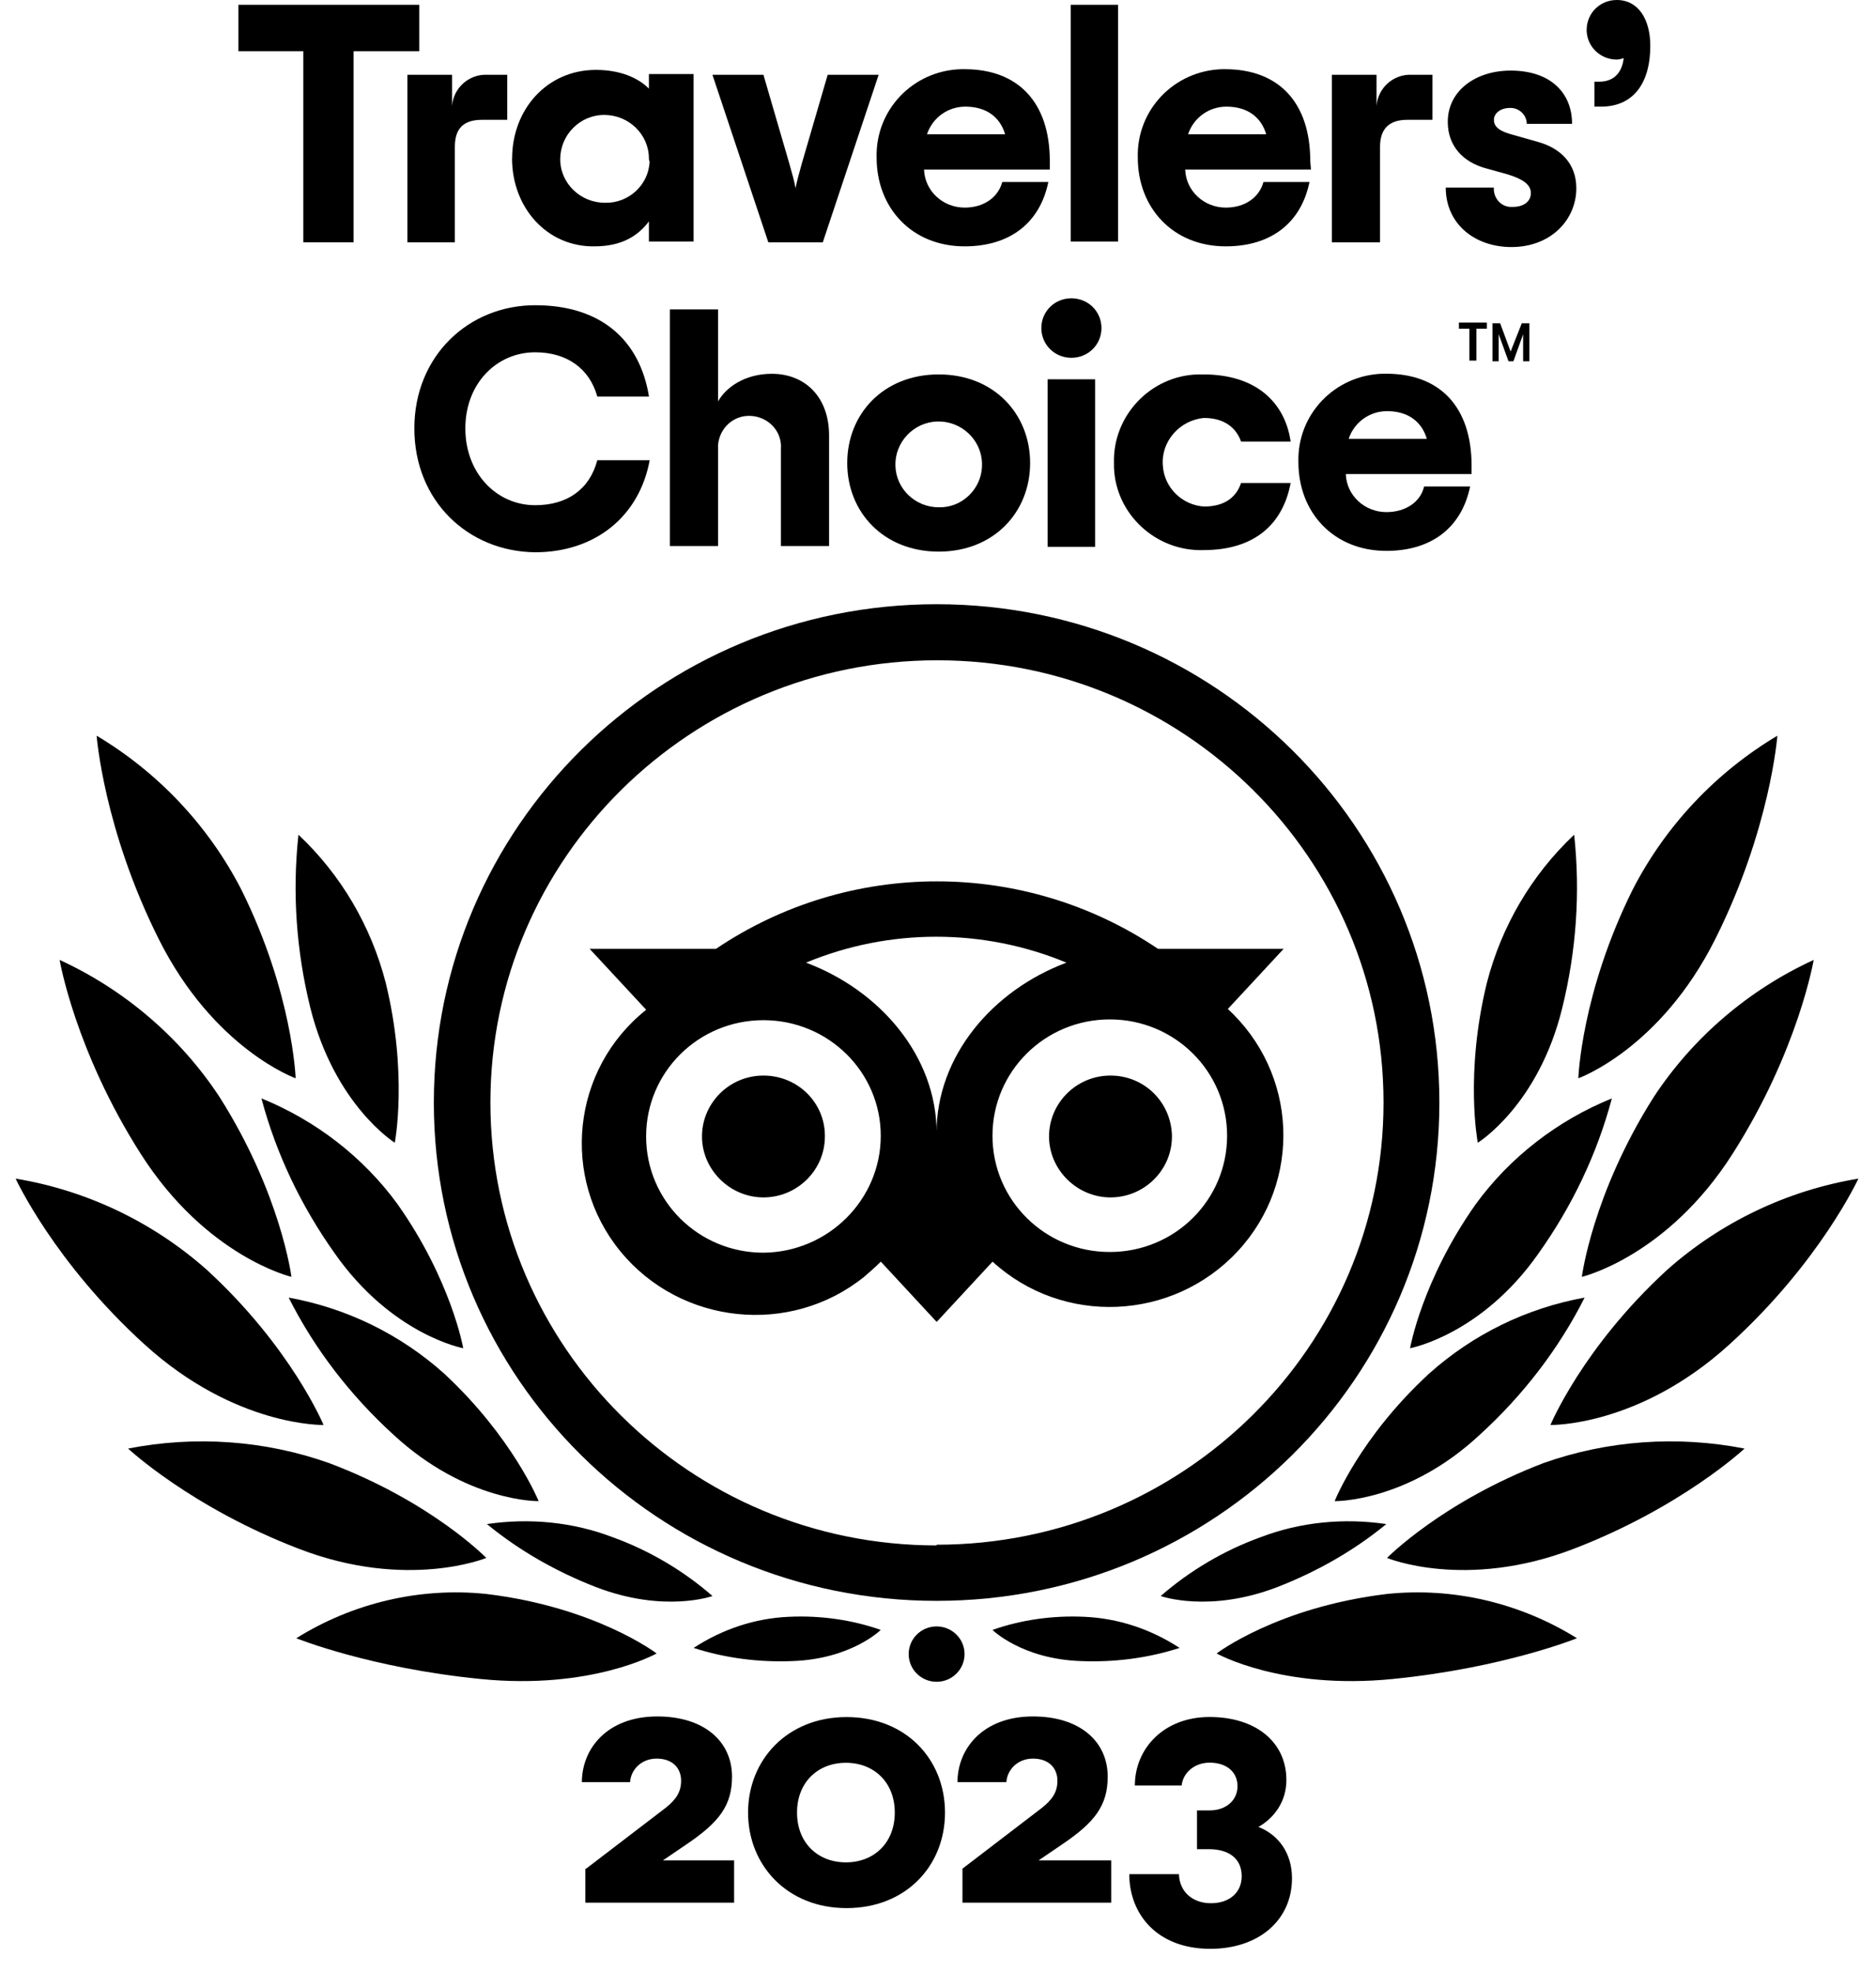
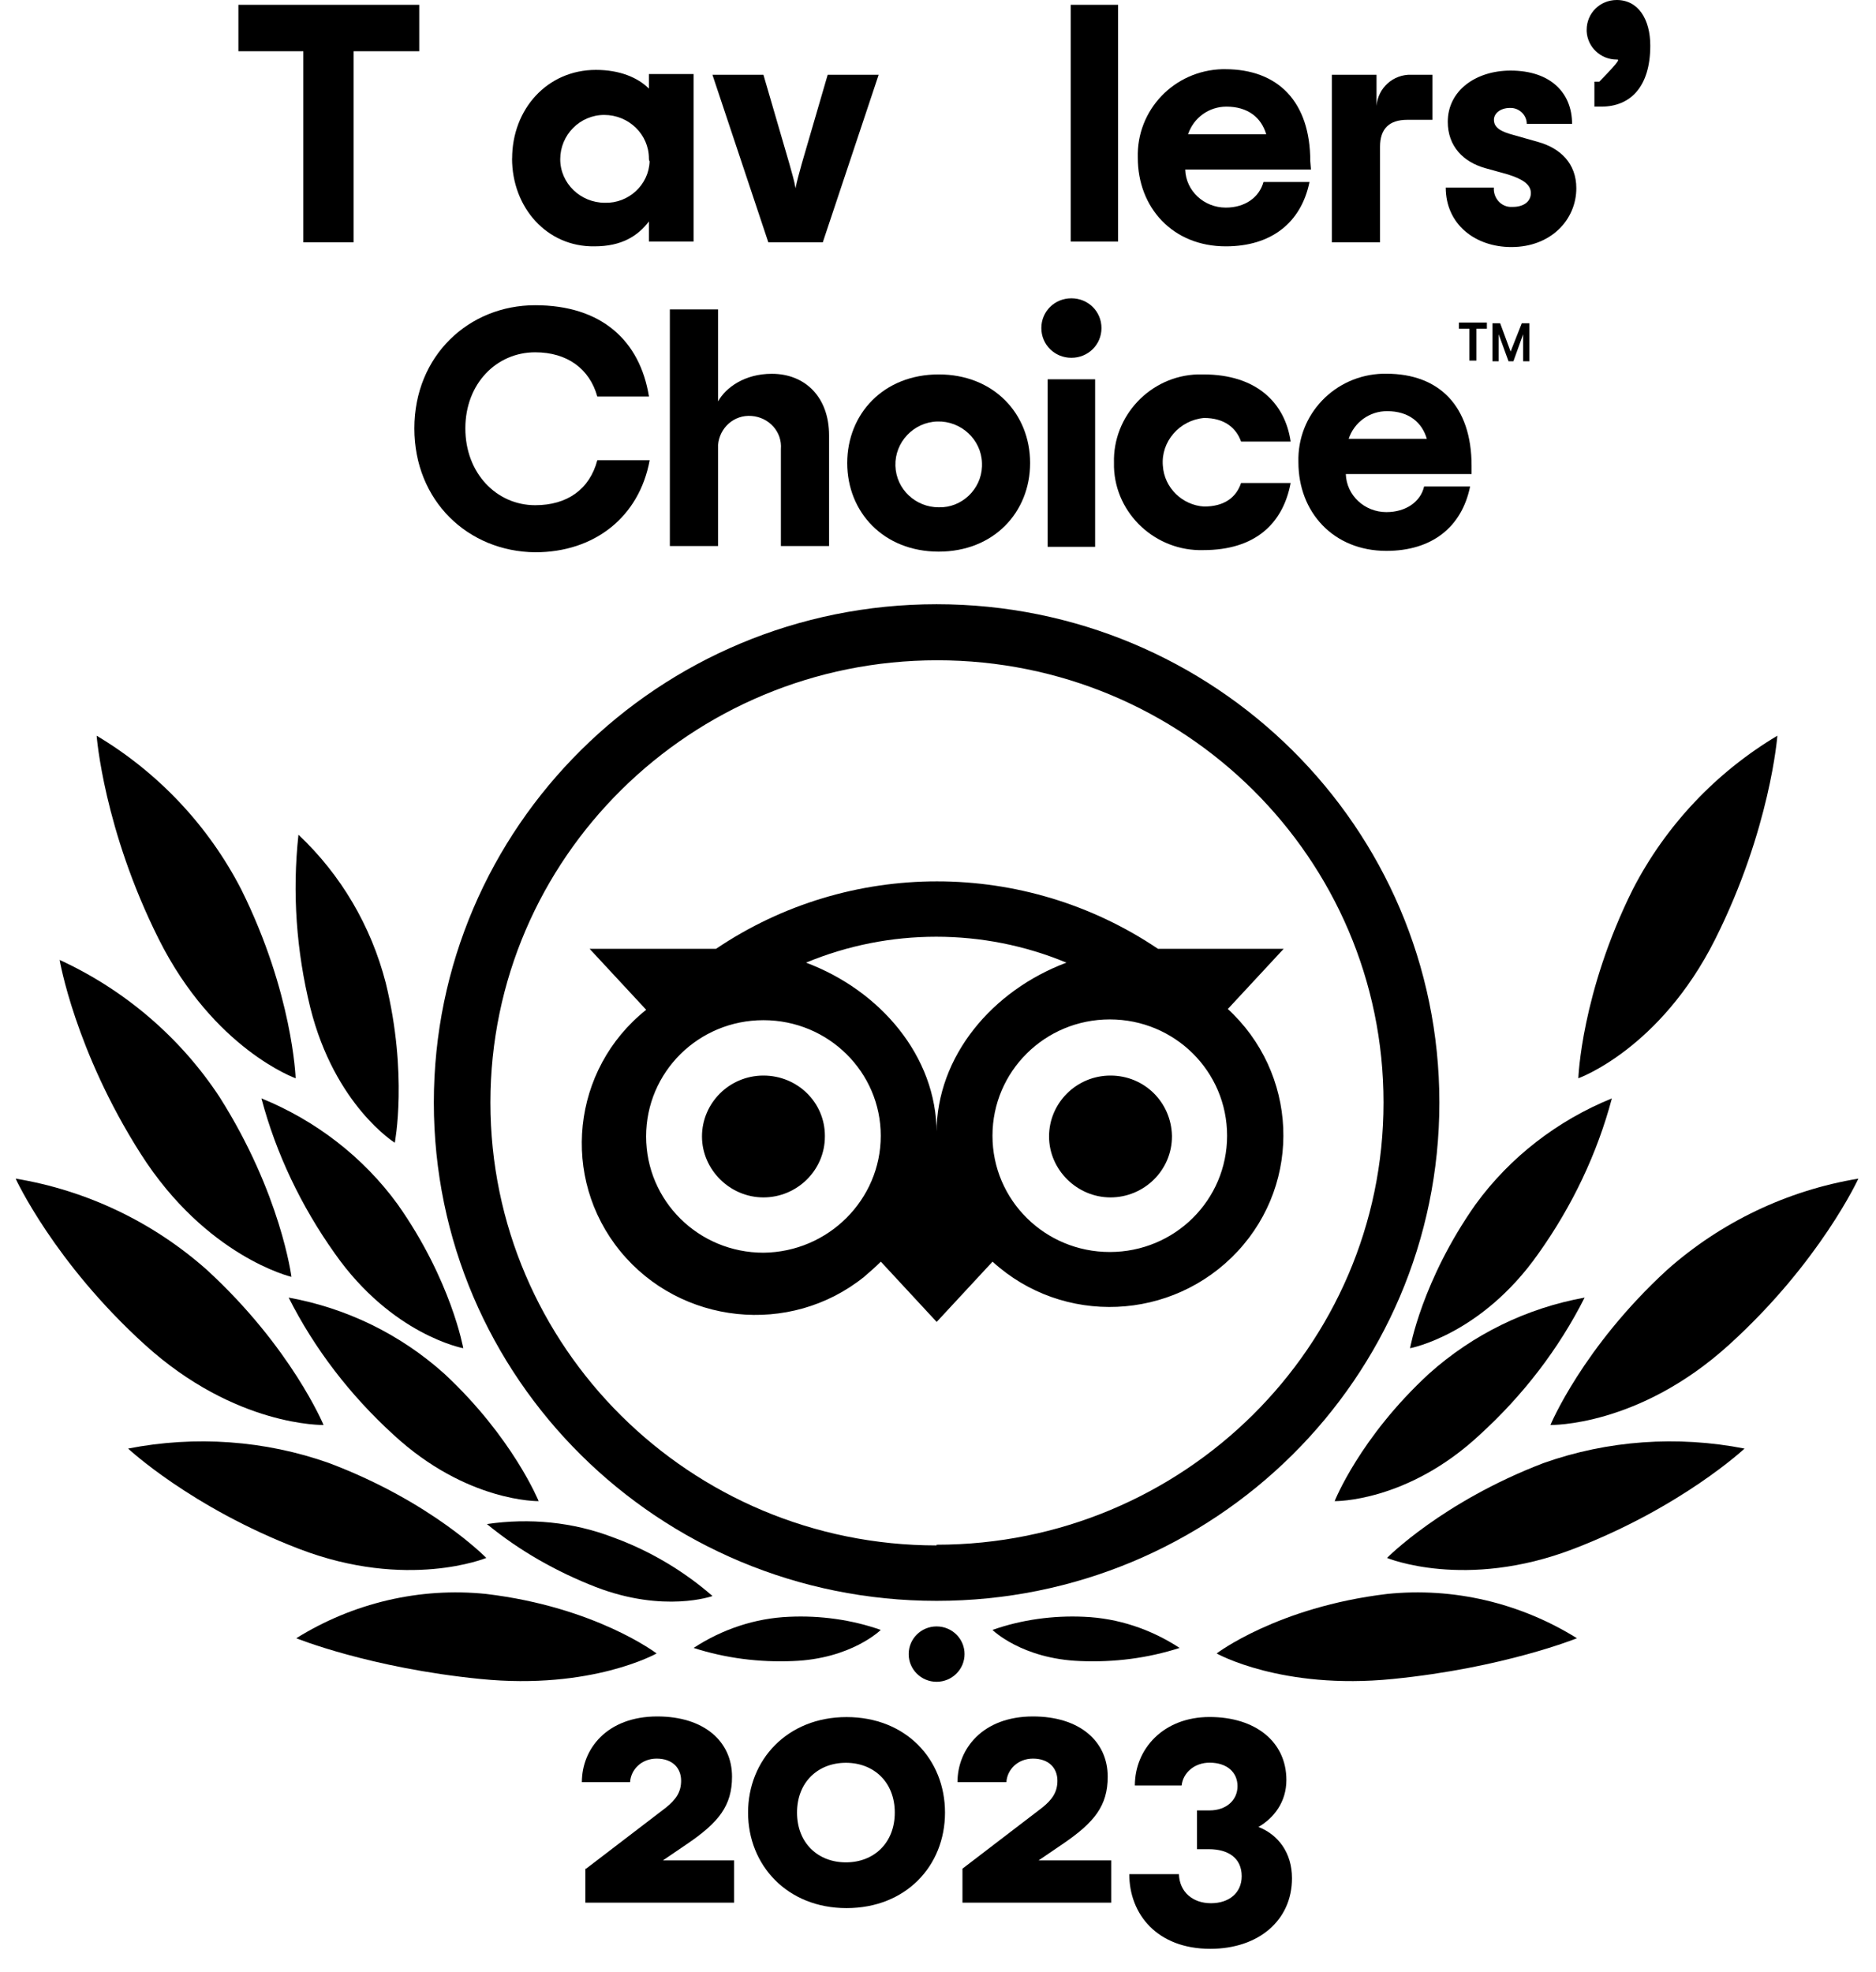
<svg xmlns="http://www.w3.org/2000/svg" width="78" height="82" viewBox="0 0 78 82" fill="none">
  <g clip-path="url(#clip0_74_140)">
    <path d="M38.942 67.625C39.584 67.625 40.104 68.139 40.104 68.775C40.104 69.411 39.584 69.927 38.942 69.927C38.301 69.927 37.781 69.413 37.781 68.775C37.781 68.136 38.301 67.625 38.942 67.625Z" fill="black" />
    <path d="M46.143 52.057C43.443 52.057 41.265 49.897 41.265 47.223C41.265 44.549 43.443 42.386 46.143 42.386C48.843 42.386 51.02 44.546 51.02 47.223C51.02 49.9 48.843 52.057 46.143 52.057ZM38.942 47.107C38.942 43.913 36.59 41.178 33.513 40.026C36.968 38.589 40.885 38.589 44.34 40.026C41.265 41.178 38.939 43.91 38.939 47.107M31.742 52.086C29.042 52.086 26.864 49.929 26.864 47.252C26.864 44.575 29.042 42.418 31.742 42.418C34.442 42.418 36.62 44.575 36.62 47.226C36.62 49.877 34.442 52.06 31.742 52.086ZM51.02 41.986L53.372 39.451H48.146C42.6 35.711 35.313 35.711 29.771 39.451H24.515L26.867 41.986C23.761 44.459 23.296 48.977 25.793 52.028C28.29 55.08 32.848 55.567 35.926 53.091C36.158 52.891 36.39 52.69 36.623 52.458L38.945 54.964L41.268 52.458C44.197 55.135 48.758 54.932 51.459 52.028C54.159 49.122 53.956 44.604 51.023 41.927V41.986H51.02ZM48.727 47.252C48.727 48.663 47.565 49.787 46.172 49.787C44.778 49.787 43.617 48.634 43.617 47.252C43.617 45.87 44.749 44.721 46.172 44.721C47.594 44.721 48.698 45.844 48.727 47.226V47.252ZM34.297 47.252C34.297 48.663 33.136 49.787 31.742 49.787C30.348 49.787 29.187 48.634 29.187 47.252C29.187 45.87 30.319 44.721 31.742 44.721C33.165 44.721 34.297 45.844 34.297 47.226V47.252ZM38.942 64.257C28.693 64.257 20.39 56 20.39 45.841C20.39 35.682 28.722 27.454 38.971 27.454C49.22 27.454 57.524 35.685 57.524 45.841C57.524 55.997 49.191 64.228 38.942 64.228V64.254V64.257ZM38.942 25.123C27.387 25.123 18.038 34.39 18.038 45.844C18.038 57.298 27.387 66.562 38.942 66.562C50.498 66.562 59.846 57.295 59.846 45.844C59.846 34.393 50.498 25.123 38.942 25.123Z" fill="black" />
    <path d="M27.3 68.749C27.3 68.749 24.774 66.821 20.216 66.275C17.457 65.988 14.67 66.65 12.319 68.116C12.319 68.116 15.367 69.353 19.983 69.811C24.6 70.273 27.3 68.749 27.3 68.749Z" fill="black" />
    <path d="M20.219 64.777C20.219 64.777 17.954 62.446 13.686 60.834C11.015 59.885 8.112 59.684 5.327 60.23C5.327 60.23 7.937 62.675 12.438 64.402C16.938 66.13 20.219 64.777 20.219 64.777Z" fill="black" />
    <path d="M13.454 59.252C13.454 59.252 12.118 56.029 8.605 52.803C6.37 50.817 3.611 49.496 0.65 49.006C0.65 49.006 2.247 52.487 6.021 55.91C9.793 59.336 13.454 59.249 13.454 59.249" fill="black" />
    <path d="M12.118 53.094C12.118 53.094 11.683 49.642 9.128 45.612C7.502 43.138 5.179 41.152 2.479 39.913C2.479 39.913 3.118 43.684 5.847 47.969C8.576 52.258 12.118 53.091 12.118 53.091" fill="black" />
    <path d="M12.292 44.834C12.292 44.834 12.176 41.294 10.028 36.977C8.663 34.329 6.573 32.114 4.018 30.59C4.018 30.59 4.308 34.474 6.602 39.05C8.895 43.626 12.292 44.834 12.292 44.834Z" fill="black" />
    <path d="M22.396 62.416C22.396 62.416 21.322 59.769 18.477 57.121C16.648 55.48 14.415 54.389 12.002 53.953C13.076 56.084 14.56 58.012 16.357 59.652C19.406 62.472 22.396 62.416 22.396 62.416Z" fill="black" />
    <path d="M29.622 66.359C28.403 65.297 26.98 64.46 25.471 63.915C23.816 63.282 22.016 63.11 20.245 63.369C21.609 64.489 23.148 65.355 24.774 65.988C27.619 67.082 29.622 66.362 29.622 66.362" fill="black" />
    <path d="M36.62 67.77C35.4 67.341 34.094 67.166 32.816 67.224C31.394 67.282 30.032 67.741 28.839 68.519C30.174 68.949 31.568 69.123 32.961 69.065C35.4 68.978 36.62 67.77 36.62 67.77Z" fill="black" />
    <path d="M19.261 56.058C19.261 56.058 18.767 53.239 16.531 50.071C15.109 48.117 13.134 46.59 10.87 45.67C11.479 47.969 12.525 50.156 13.918 52.115C16.299 55.512 19.261 56.058 19.261 56.058Z" fill="black" />
    <path d="M16.415 47.511C16.415 47.511 16.967 44.662 16.038 40.865C15.428 38.504 14.18 36.376 12.409 34.707C12.147 37.125 12.321 39.541 12.902 41.901C13.918 45.96 16.415 47.514 16.415 47.514" fill="black" />
    <path d="M50.585 68.749C50.585 68.749 53.111 66.821 57.669 66.275C60.427 65.988 63.214 66.65 65.566 68.116C65.566 68.116 62.518 69.353 57.901 69.811C53.285 70.273 50.585 68.749 50.585 68.749Z" fill="black" />
    <path d="M57.669 64.777C57.669 64.777 59.963 62.446 64.172 60.834C66.844 59.885 69.747 59.684 72.534 60.23C72.534 60.23 69.921 62.675 65.421 64.402C60.921 66.13 57.669 64.777 57.669 64.777Z" fill="black" />
    <path d="M64.463 59.252C64.463 59.252 65.798 56.029 69.311 52.803C71.547 50.817 74.305 49.496 77.267 49.006C77.267 49.006 75.67 52.487 71.895 55.91C68.124 59.336 64.463 59.249 64.463 59.249" fill="black" />
-     <path d="M65.769 53.094C65.769 53.094 66.205 49.642 68.76 45.612C70.386 43.138 72.708 41.152 75.409 39.913C75.409 39.913 74.77 43.684 72.041 47.969C69.311 52.258 65.769 53.091 65.769 53.091" fill="black" />
    <path d="M65.624 44.834C65.624 44.834 65.74 41.294 67.889 36.977C69.253 34.329 71.344 32.114 73.899 30.59C73.899 30.59 73.608 34.474 71.315 39.05C69.021 43.626 65.624 44.834 65.624 44.834Z" fill="black" />
    <path d="M55.492 62.416C55.492 62.416 56.537 59.769 59.411 57.121C61.24 55.48 63.473 54.389 65.885 53.953C64.811 56.084 63.328 58.012 61.53 59.652C58.511 62.472 55.492 62.416 55.492 62.416Z" fill="black" />
-     <path d="M48.262 66.359C49.482 65.297 50.904 64.46 52.414 63.915C54.069 63.282 55.869 63.11 57.64 63.369C56.276 64.489 54.737 65.355 53.111 65.988C50.266 67.082 48.262 66.362 48.262 66.362" fill="black" />
    <path d="M41.265 67.77C42.484 67.341 43.791 67.166 45.068 67.224C46.491 67.282 47.853 67.741 49.046 68.519C47.711 68.949 46.317 69.123 44.923 69.065C42.484 68.978 41.265 67.77 41.265 67.77Z" fill="black" />
    <path d="M58.627 56.058C58.627 56.058 59.121 53.239 61.356 50.071C62.779 48.117 64.753 46.59 67.018 45.67C66.408 47.969 65.363 50.156 63.969 52.115C61.589 55.512 58.627 56.058 58.627 56.058Z" fill="black" />
-     <path d="M61.443 47.511C61.443 47.511 60.892 44.662 61.821 40.865C62.431 38.504 63.679 36.376 65.45 34.707C65.711 37.125 65.537 39.541 64.957 41.901C63.967 45.96 61.443 47.514 61.443 47.514" fill="black" />
    <path d="M9.912 0.2V2.131H12.612V10.075H14.702V2.131H17.402H17.431V0.2H9.912Z" fill="black" />
-     <path d="M21.09 3.109V4.982H20.044C19.26 4.982 18.912 5.354 18.912 6.103V10.075H16.938V3.109H18.796V4.404C18.854 3.655 19.493 3.08 20.248 3.109H21.09Z" fill="black" />
    <path d="M26.98 6.591C26.98 5.583 26.138 4.779 25.122 4.779C24.106 4.779 23.293 5.615 23.293 6.62C23.293 7.624 24.135 8.431 25.151 8.431C26.138 8.46 26.98 7.682 27.009 6.704C26.98 6.675 26.98 6.617 26.98 6.588M21.293 6.591C21.293 4.547 22.744 2.906 24.777 2.906C25.764 2.906 26.519 3.223 26.98 3.684V3.078H28.838V10.043H26.98V9.207C26.519 9.813 25.848 10.243 24.716 10.243C22.741 10.272 21.29 8.632 21.29 6.588" fill="black" />
    <path d="M29.622 3.11H31.742L32.816 6.794C32.932 7.224 33.019 7.485 33.077 7.827C33.136 7.511 33.223 7.224 33.339 6.794L34.413 3.11H36.532L34.21 10.075H31.945L29.622 3.11Z" fill="black" />
-     <path d="M38.539 5.583H41.791C41.587 4.892 41.036 4.434 40.136 4.434C39.41 4.434 38.771 4.895 38.542 5.583M43.646 7.049H38.42C38.449 7.941 39.204 8.632 40.107 8.632C40.919 8.632 41.5 8.199 41.674 7.566H43.588C43.239 9.265 41.994 10.243 40.107 10.243C37.9 10.243 36.448 8.632 36.448 6.559C36.39 4.573 37.958 2.932 39.961 2.877H40.107C42.31 2.877 43.649 4.23 43.649 6.704V7.049H43.646Z" fill="black" />
    <path d="M46.488 0.2H44.517V10.043H46.488V0.2Z" fill="black" />
    <path d="M49.394 5.583H52.646C52.443 4.892 51.891 4.434 50.991 4.434C50.265 4.434 49.627 4.895 49.397 5.583M54.504 7.049H49.278C49.307 7.941 50.062 8.632 50.965 8.632C51.778 8.632 52.359 8.199 52.533 7.566H54.446C54.098 9.265 52.852 10.243 50.965 10.243C48.758 10.243 47.307 8.632 47.307 6.559C47.249 4.573 48.817 2.932 50.82 2.877H50.936C53.14 2.877 54.478 4.23 54.478 6.704L54.507 7.049H54.504Z" fill="black" />
    <path d="M59.556 3.109V4.982H58.511C57.759 4.982 57.379 5.354 57.379 6.103V10.075H55.375V3.109H57.233V4.404C57.292 3.655 57.93 3.08 58.685 3.109H59.556Z" fill="black" />
    <path d="M60.108 7.798H62.111C62.082 8.202 62.373 8.573 62.779 8.603H62.898C63.36 8.603 63.65 8.373 63.65 8.028C63.65 7.682 63.334 7.453 62.692 7.252L61.763 6.994C60.834 6.736 60.195 6.074 60.195 5.066C60.195 3.771 61.356 2.935 62.808 2.935C64.463 2.935 65.363 3.856 65.363 5.15H63.479C63.479 4.776 63.159 4.488 62.811 4.488H62.782C62.375 4.488 62.114 4.721 62.114 4.979C62.114 5.296 62.375 5.467 62.927 5.612L63.943 5.9C64.872 6.158 65.54 6.791 65.54 7.827C65.54 9.122 64.498 10.272 62.84 10.272C61.33 10.272 60.111 9.323 60.111 7.798" fill="black" />
-     <path d="M66.321 3.397H66.495C66.989 3.397 67.424 3.139 67.511 2.418C67.424 2.445 67.308 2.477 67.221 2.477C66.553 2.477 66.001 1.96 65.97 1.298V1.24C65.97 0.549 66.524 0 67.221 0C68.118 0 68.615 0.804 68.615 1.899C68.615 3.626 67.773 4.433 66.582 4.433H66.292V3.397H66.321Z" fill="black" />
+     <path d="M66.321 3.397H66.495C67.424 2.445 67.308 2.477 67.221 2.477C66.553 2.477 66.001 1.96 65.97 1.298V1.24C65.97 0.549 66.524 0 67.221 0C68.118 0 68.615 0.804 68.615 1.899C68.615 3.626 67.773 4.433 66.582 4.433H66.292V3.397H66.321Z" fill="black" />
    <path d="M17.228 17.812C17.228 14.79 19.493 12.691 22.251 12.691C25.009 12.691 26.606 14.16 26.983 16.488H24.835C24.515 15.338 23.586 14.648 22.251 14.648C20.654 14.648 19.348 15.94 19.348 17.812C19.348 19.685 20.654 21.006 22.251 21.006C23.586 21.006 24.515 20.344 24.835 19.136H27.012C26.577 21.497 24.719 22.963 22.251 22.963C19.464 22.934 17.228 20.832 17.228 17.812Z" fill="black" />
    <path d="M27.851 12.865H29.855V16.691C30.174 16.116 30.958 15.542 32.09 15.542C33.484 15.542 34.471 16.52 34.471 18.102V22.704H32.468V18.674C32.526 17.954 31.974 17.35 31.248 17.295C30.523 17.237 29.916 17.783 29.855 18.503V22.704H27.851V12.865Z" fill="black" />
    <path d="M40.829 19.252C40.8 18.274 39.958 17.496 38.971 17.525C37.984 17.554 37.2 18.387 37.229 19.365C37.258 20.344 38.071 21.093 39.029 21.093C39.987 21.122 40.797 20.344 40.829 19.394V19.252ZM35.226 19.252C35.226 17.208 36.736 15.568 39.029 15.568C41.323 15.568 42.83 17.208 42.83 19.252C42.83 21.296 41.32 22.936 39.029 22.936C36.739 22.936 35.226 21.296 35.226 19.252Z" fill="black" />
    <path d="M43.559 15.771H45.533V22.736H43.559V15.771ZM43.297 13.64C43.297 12.949 43.849 12.403 44.546 12.403C45.243 12.403 45.797 12.949 45.797 13.64C45.797 14.331 45.243 14.877 44.546 14.877C43.849 14.877 43.297 14.331 43.297 13.64Z" fill="black" />
    <path d="M46.317 19.252C46.259 17.295 47.827 15.626 49.801 15.568H50.033C52.24 15.568 53.43 16.747 53.662 18.361H51.601C51.398 17.786 50.904 17.379 50.062 17.379C49.046 17.466 48.262 18.361 48.349 19.365C48.407 20.286 49.162 21.006 50.062 21.061C50.904 21.061 51.398 20.686 51.601 20.082H53.662C53.343 21.778 52.182 22.873 50.033 22.873C48.059 22.931 46.378 21.377 46.317 19.421V19.249V19.252Z" fill="black" />
    <path d="M56.072 18.245H59.324C59.121 17.554 58.569 17.095 57.669 17.095C56.943 17.095 56.304 17.557 56.075 18.245M61.182 19.711H55.956C55.985 20.602 56.74 21.293 57.643 21.293C58.456 21.293 59.066 20.861 59.211 20.228H61.124C60.776 21.926 59.53 22.905 57.643 22.905C55.436 22.905 53.985 21.293 53.985 19.22C53.926 17.234 55.494 15.594 57.498 15.539H57.643C59.846 15.539 61.185 16.892 61.185 19.365V19.711H61.182Z" fill="black" />
    <path d="M60.659 13.411V13.669H61.095V14.993H61.385V13.669H61.821V13.411H60.659Z" fill="black" />
    <path d="M63.273 13.44L62.808 14.618L62.373 13.44H62.053V15.022H62.312V14.128V13.898L62.721 15.022H62.924L63.328 13.898V14.128V15.022H63.589V13.44H63.273Z" fill="black" />
    <path d="M24.37 77.697L27.68 75.165C28.116 74.817 28.319 74.503 28.319 74.041C28.319 73.496 27.942 73.121 27.303 73.121C26.664 73.121 26.229 73.583 26.197 74.1H24.193C24.193 72.718 25.238 71.368 27.329 71.368C29.274 71.368 30.436 72.404 30.436 73.873C30.436 75.081 29.884 75.772 28.577 76.663L27.561 77.354H30.523V79.111H24.338V77.7H24.367L24.37 77.697Z" fill="black" />
    <path d="M37.203 75.365C37.203 74.1 36.332 73.295 35.171 73.295C34.01 73.295 33.139 74.1 33.139 75.365C33.139 76.631 34.01 77.435 35.171 77.435C36.332 77.435 37.203 76.631 37.203 75.365ZM31.103 75.365C31.103 73.179 32.729 71.394 35.197 71.394C37.665 71.394 39.291 73.15 39.291 75.365C39.291 77.581 37.665 79.337 35.197 79.337C32.729 79.337 31.103 77.552 31.103 75.365Z" fill="black" />
    <path d="M40.017 77.697L43.326 75.165C43.762 74.817 43.965 74.503 43.965 74.041C43.965 73.496 43.588 73.121 42.949 73.121C42.31 73.121 41.875 73.583 41.843 74.1H39.81C39.81 72.718 40.856 71.368 42.949 71.368C44.894 71.368 46.056 72.404 46.056 73.873C46.056 75.081 45.504 75.772 44.197 76.663L43.181 77.354H46.201V79.111H40.017V77.7V77.697Z" fill="black" />
    <path d="M46.956 77.926H49.017C49.043 78.675 49.598 79.134 50.35 79.134C51.102 79.134 51.627 78.704 51.627 78.01C51.627 77.261 51.075 76.887 50.263 76.887H49.769V75.275H50.291C50.988 75.275 51.453 74.846 51.453 74.268C51.453 73.69 51.017 73.29 50.291 73.29C49.653 73.29 49.185 73.719 49.13 74.239H47.185C47.185 72.715 48.375 71.391 50.291 71.391C52.208 71.391 53.485 72.427 53.485 74.01C53.485 74.93 52.963 75.592 52.324 75.963C53.137 76.28 53.718 77.029 53.718 78.095C53.718 79.851 52.324 81.03 50.321 81.03C48.114 81.03 46.953 79.593 46.953 77.923" fill="black" />
  </g>
  <defs>
    <clipPath id="clip0_74_140">
      <rect width="76.617" height="81.036" fill="white" transform="translate(0.65)" />
    </clipPath>
  </defs>
</svg>